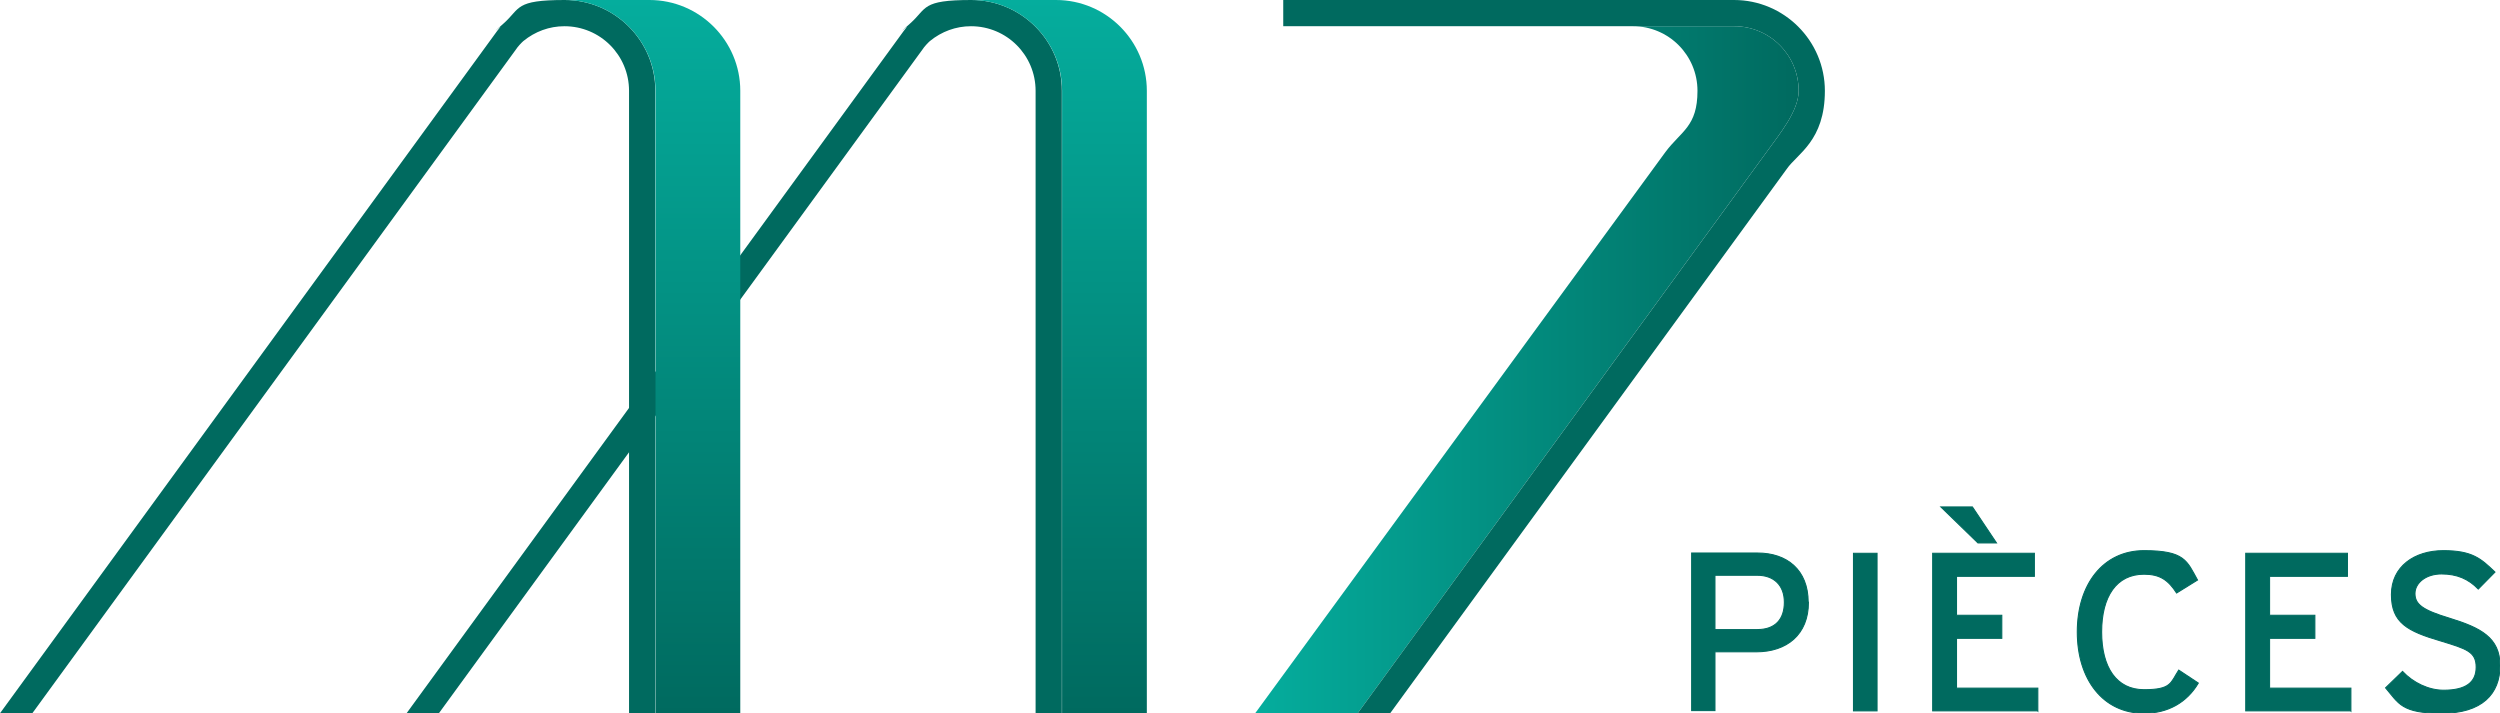
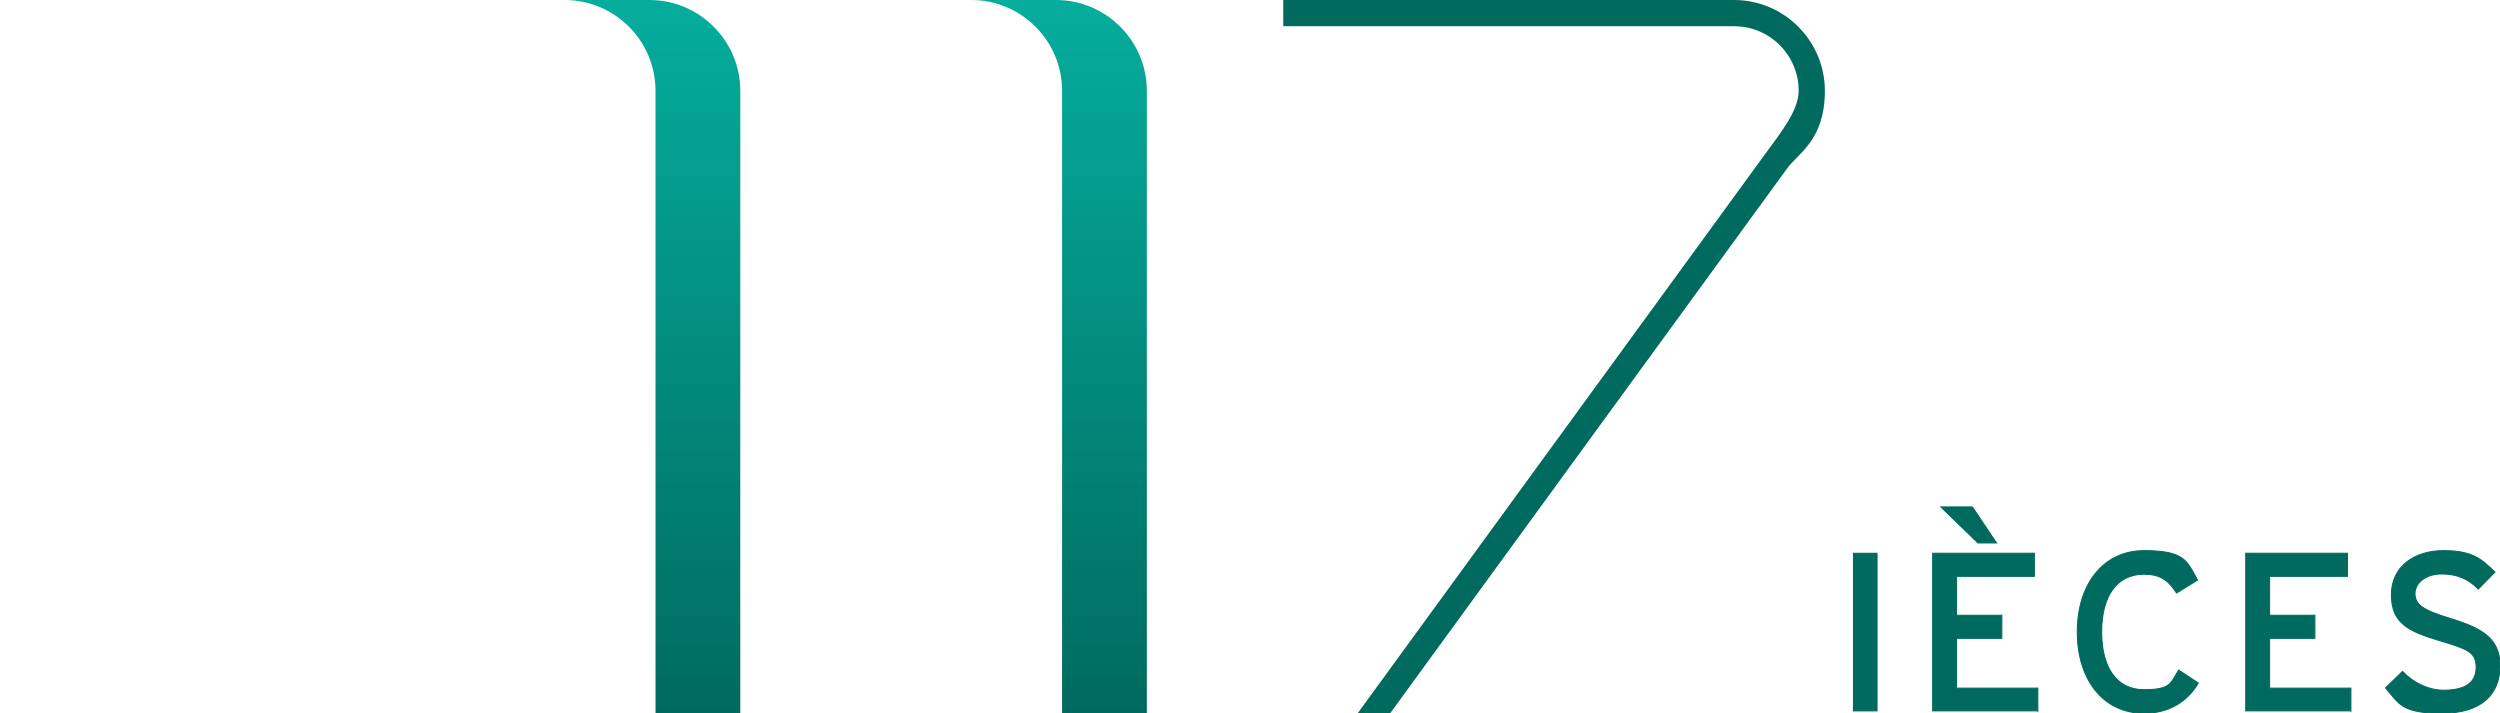
<svg xmlns="http://www.w3.org/2000/svg" xmlns:xlink="http://www.w3.org/1999/xlink" id="contenu" baseProfile="tiny" version="1.2" viewBox="0 0 943.9 269.3">
  <defs>
    <linearGradient id="Dégradé_sans_nom_4" data-name="Dégradé sans nom 4" x1="473.9" y1="139.6" x2="679.1" y2="139.6" gradientUnits="userSpaceOnUse">
      <stop offset="0" stop-color="#05ad9d" />
      <stop offset="1" stop-color="#006a5f" />
    </linearGradient>
    <linearGradient id="Dégradé_sans_nom_7" data-name="Dégradé sans nom 7" x1="399.8" y1="269.3" x2="399.8" y2="0" gradientUnits="userSpaceOnUse">
      <stop offset="0" stop-color="#006a5f" />
      <stop offset="1" stop-color="#05ad9d" />
    </linearGradient>
    <linearGradient id="Dégradé_sans_nom_71" data-name="Dégradé sans nom 7" x1="246.3" x2="246.3" xlink:href="#Dégradé_sans_nom_7" />
  </defs>
-   <path d="M165.7,269.3L348.5,18.4s.6-.9,1.2-1.5,1.2-1.3,1.4-1.4c4.4-3.6,9.8-5.6,15.5-5.6,13.5,0,24.4,10.9,24.4,24.4v235h9.9V34.3C401,15.4,385.6,0,366.7,0s-16.6,3.1-23,8.8-.7.7-1.3,1.4-1.2,1.5-1.2,1.5l-187.7,257.6h12.2Z" fill="#006a5f" />
  <g>
-     <path d="M682.8,227.4c0,12.2-8.2,18.7-19.7,18.7h-15.6v22.2h-8.8v-59.5h24.9c11,0,19.1,6.3,19.1,18.6ZM673.7,227.4c0-6.5-4-10.2-10.2-10.2h-16v20.5h16c6.8,0,10.2-3.9,10.2-10.3Z" fill="#006a5f" stroke="#006a5f" stroke-miterlimit="10" stroke-width=".4" />
    <path d="M708.7,268.4h-8.9v-59.5h8.9v59.5Z" fill="#006a5f" stroke="#006a5f" stroke-miterlimit="10" stroke-width=".4" />
    <path d="M769.3,268.4h-39.6v-59.5h38.4v8.7h-29.4v14.7h17.1v8.7h-17.1v18.8h30.7v8.7ZM753.8,205h-7l-14-13.6h11.9l9.1,13.6Z" fill="#006a5f" stroke="#006a5f" stroke-miterlimit="10" stroke-width=".4" />
    <path d="M830,257.9c-4.3,7.3-11.5,11.4-20.5,11.4-15.4,0-25.2-12.7-25.2-30.7s9.8-30.7,25.2-30.7,16.2,3.9,20.2,11.1l-7.9,4.9c-3.1-4.8-6.2-7.1-12.3-7.1-10.4,0-16,8.4-16,21.8s5.6,21.8,16,21.8,10-2.6,13.1-7.4l7.4,4.9Z" fill="#006a5f" stroke="#006a5f" stroke-miterlimit="10" stroke-width=".4" />
    <path d="M887.5,268.4h-39.6v-59.5h38.4v8.7h-29.4v14.7h17.1v8.7h-17.1v18.8h30.7v8.7Z" fill="#006a5f" stroke="#006a5f" stroke-miterlimit="10" stroke-width=".4" />
    <path d="M943.9,251.3c0,10.7-6.8,18-22,18s-16.2-3.7-21.2-9.6l6.4-6.2c4,4.3,9.9,7.1,15.5,7.1,8.3,0,12.3-2.9,12.3-8.7s-3.5-6.9-13.4-9.9c-12.6-3.7-18.6-6.9-18.6-17.5s8.7-16.6,19.6-16.6,14.2,3,19.5,8.1l-6.3,6.4c-3.7-3.8-8-5.7-13.9-5.7s-10,3.4-10,7.4,2.7,6.2,13,9.3c11.7,3.6,19.1,7.3,19.1,17.9Z" fill="#006a5f" stroke="#006a5f" stroke-miterlimit="10" stroke-width=".4" />
  </g>
-   <path d="M12.2,269.3L195,18.4s.6-.9,1.2-1.5,1.2-1.3,1.4-1.4c4.4-3.6,9.8-5.6,15.5-5.6,13.5,0,24.4,10.9,24.4,24.4v235h9.9V34.3C247.5,15.4,232.1,0,213.2,0s-16.6,3.1-23,8.8-.7.7-1.3,1.4-1.2,1.5-1.2,1.5L0,269.3h12.2Z" fill="#006a5f" />
-   <path d="M667,57.4c4.9-6.8,12.1-15.5,12.1-23.1,0-13.5-10.9-24.4-24.4-24.4h-38.2c13.5,0,24.4,10.9,24.4,24.4s-6.1,15.1-12.1,23.1l-154.9,211.9h38.7s154.4-211.9,154.4-211.9Z" fill="url(#Dégradé_sans_nom_4)" />
  <path d="M524.8,269.3h-12.2s154.4-211.9,154.4-211.9c4.9-6.8,12.1-15.5,12.1-23.1,0-13.5-10.9-24.4-24.4-24.4h-170.2V0h170.2C673.6,0,689,15.4,689,34.3s-10.4,23.7-14.4,29.5l-149.8,205.6Z" fill="#006a5f" />
  <path d="M398.7,0h-32s0,0,0,0C385.6,0,401,15.4,401,34.3v235h32V34.3c0-18.9-15.4-34.3-34.3-34.3Z" fill="url(#Dégradé_sans_nom_7)" />
  <path d="M245.2,0h-32s0,0,0,0C232.1,0,247.5,15.4,247.5,34.3v235h32V34.3c0-18.9-15.4-34.3-34.3-34.3Z" fill="url(#Dégradé_sans_nom_71)" />
</svg>